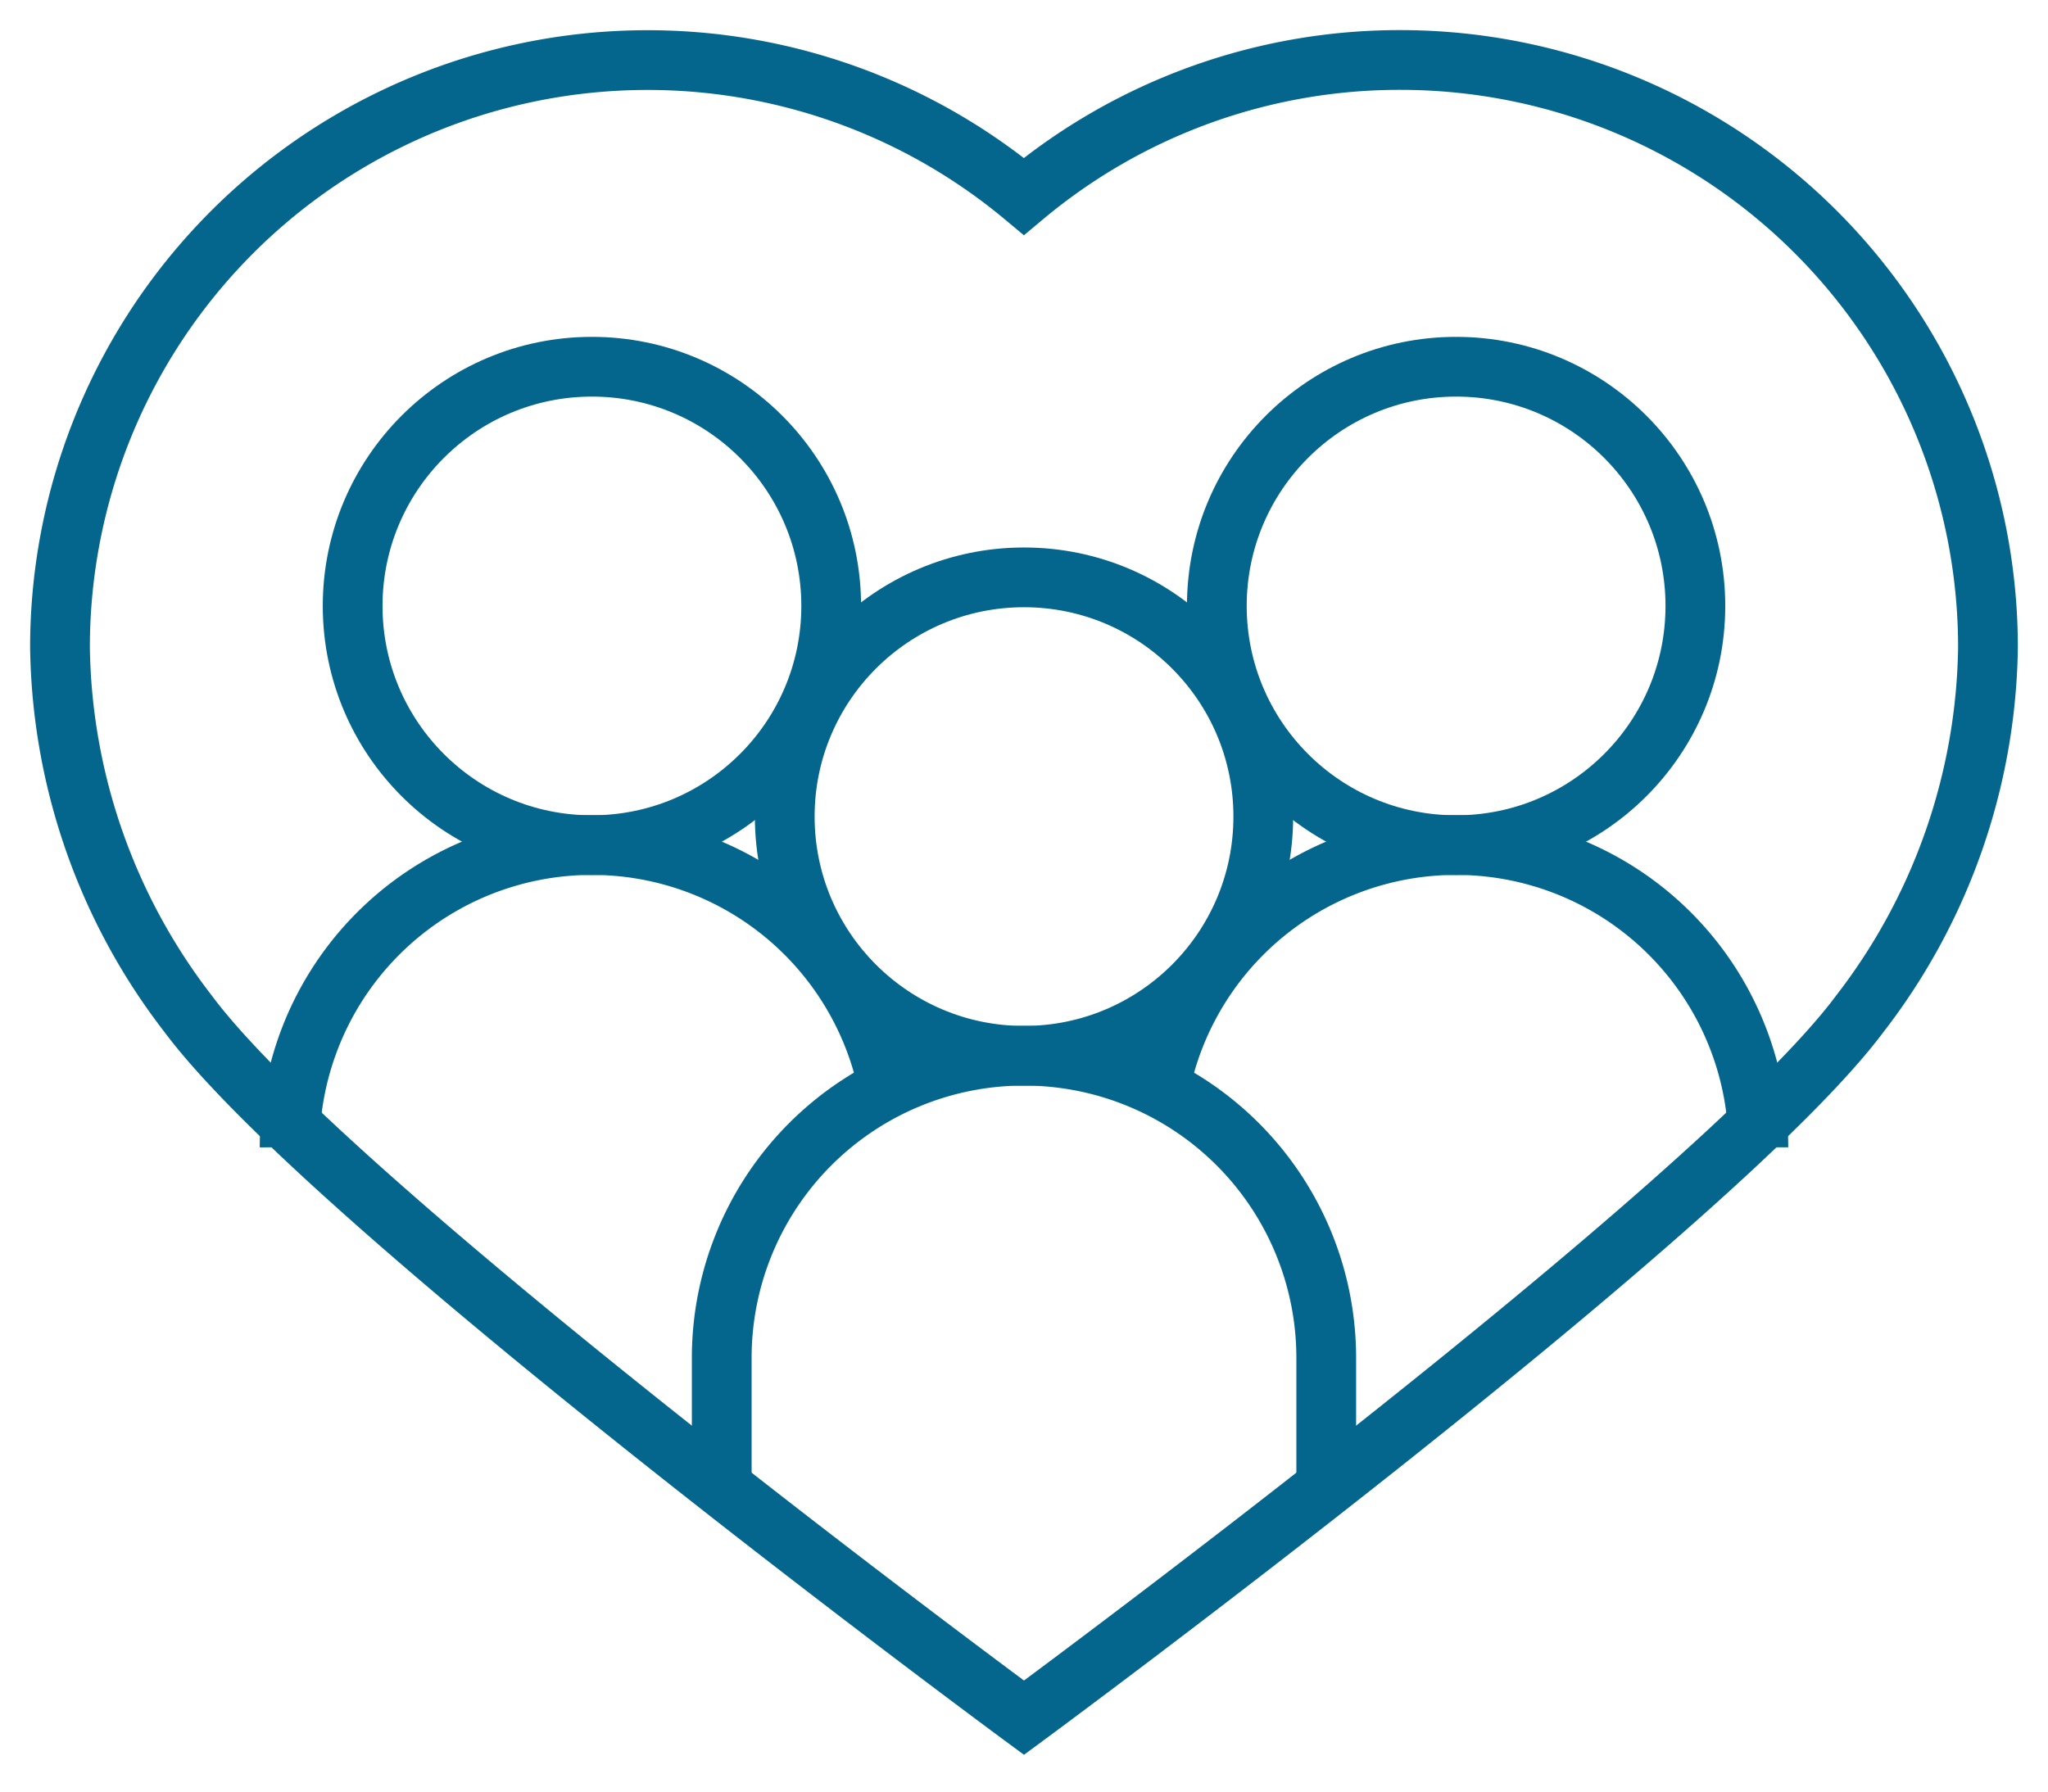
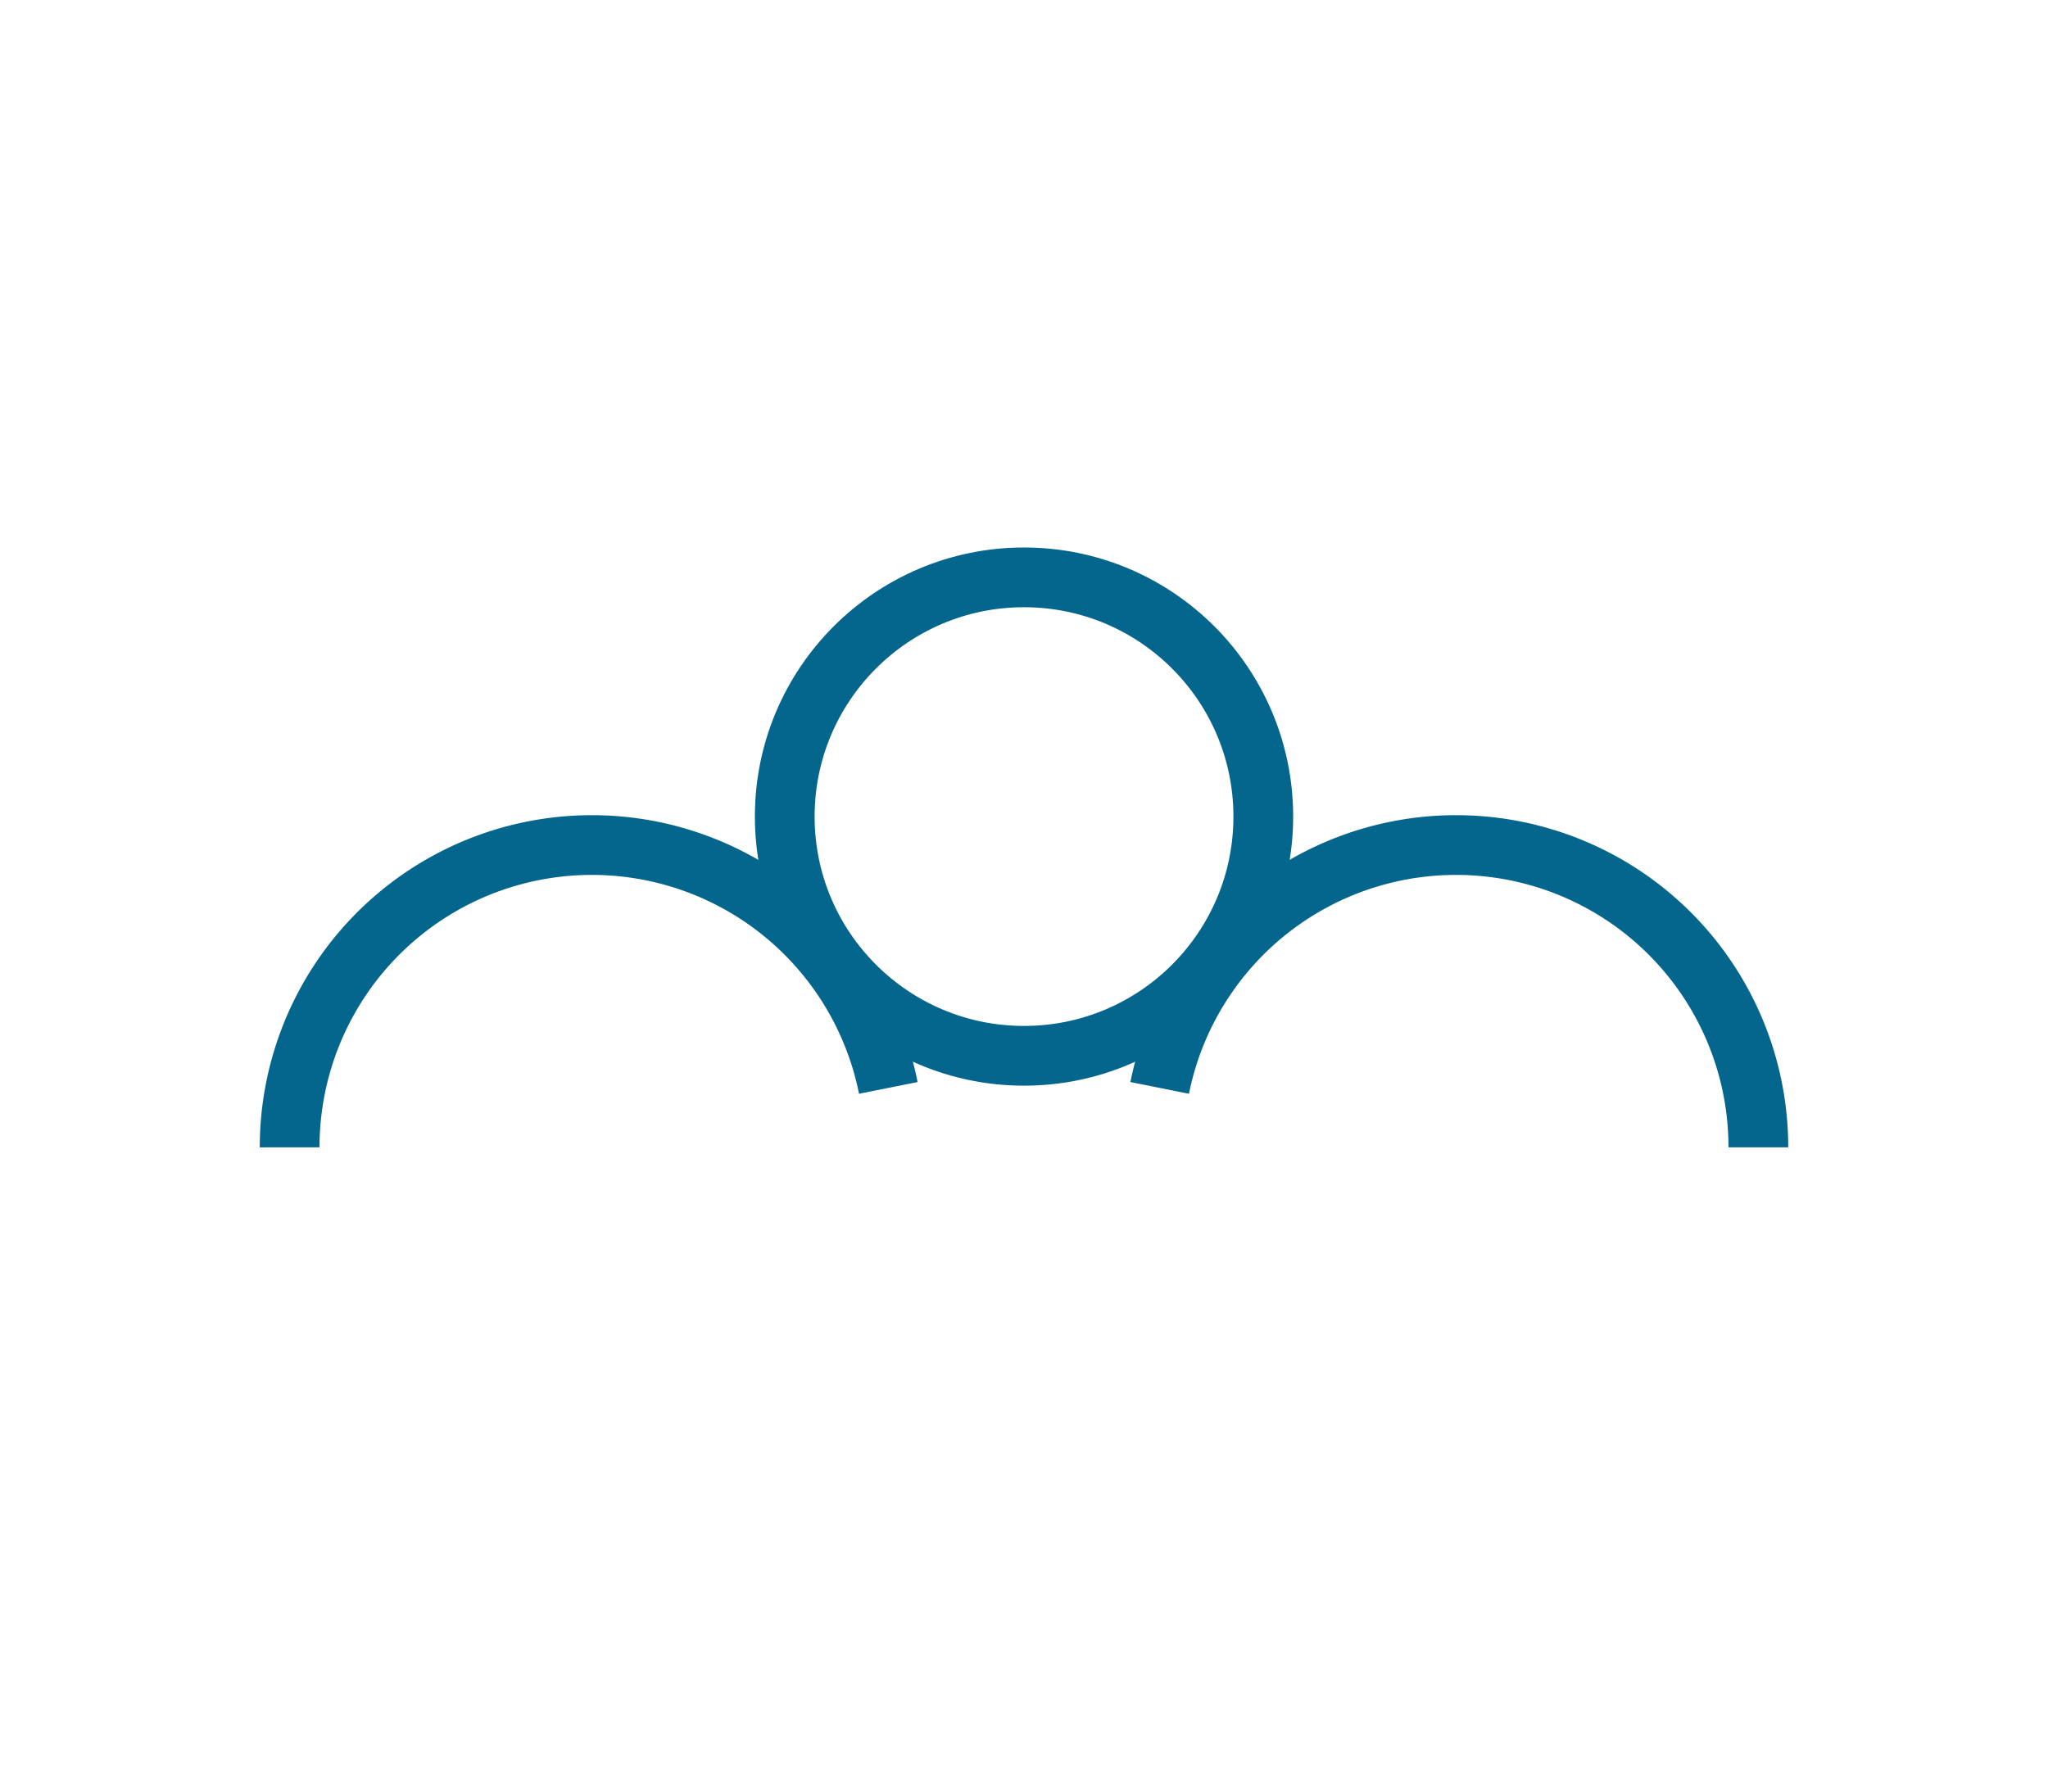
<svg xmlns="http://www.w3.org/2000/svg" id="Gruppe_890" data-name="Gruppe 890" width="68.551" height="60" viewBox="0 0 68.551 60">
  <defs>
    <clipPath id="clip-path">
      <rect id="Rechteck_435" data-name="Rechteck 435" width="68.551" height="60" fill="none" stroke="#05668d" stroke-width="2" />
    </clipPath>
  </defs>
  <g id="Gruppe_890-2" data-name="Gruppe 890" clip-path="url(#clip-path)">
-     <path id="Pfad_56" data-name="Pfad 56" d="M59.864,15a19.588,19.588,0,0,0-12.6,4.566A19.668,19.668,0,0,0,15,34.67a20.494,20.494,0,0,0,4.288,12.262C24.158,53.473,47.267,70.5,47.267,70.5S70.376,53.473,75.246,46.931A20.494,20.494,0,0,0,79.534,34.67,19.67,19.67,0,0,0,59.864,15Z" transform="translate(-12.992 -12.992)" fill="none" stroke="#05668d" stroke-miterlimit="10" stroke-width="2" />
-     <circle id="Ellipse_29" data-name="Ellipse 29" cx="8.009" cy="8.009" r="8.009" transform="translate(11.804 12.278)" fill="none" stroke="#05668d" stroke-miterlimit="10" stroke-width="2" />
    <path id="Pfad_57" data-name="Pfad 57" d="M92.451,219.462a10.118,10.118,0,0,0-20.039,1.99" transform="translate(-62.717 -183.039)" fill="none" stroke="#05668d" stroke-miterlimit="10" stroke-width="2" />
-     <circle id="Ellipse_30" data-name="Ellipse 30" cx="8.009" cy="8.009" r="8.009" transform="translate(40.73 12.278)" fill="none" stroke="#05668d" stroke-miterlimit="10" stroke-width="2" />
    <path id="Pfad_58" data-name="Pfad 58" d="M289.921,219.461a10.118,10.118,0,0,1,20.039,1.989" transform="translate(-251.104 -183.038)" fill="none" stroke="#05668d" stroke-miterlimit="10" stroke-width="2" />
    <circle id="Ellipse_31" data-name="Ellipse 31" cx="8.009" cy="8.009" r="8.009" transform="translate(26.267 19.33)" fill="none" stroke="#05668d" stroke-miterlimit="10" stroke-width="2" />
-     <path id="Pfad_59" data-name="Pfad 59" d="M200.67,278.522v-4.4a10.117,10.117,0,0,0-20.234,0v4.4" transform="translate(-156.278 -228.66)" fill="none" stroke="#05668d" stroke-miterlimit="10" stroke-width="2" />
  </g>
</svg>